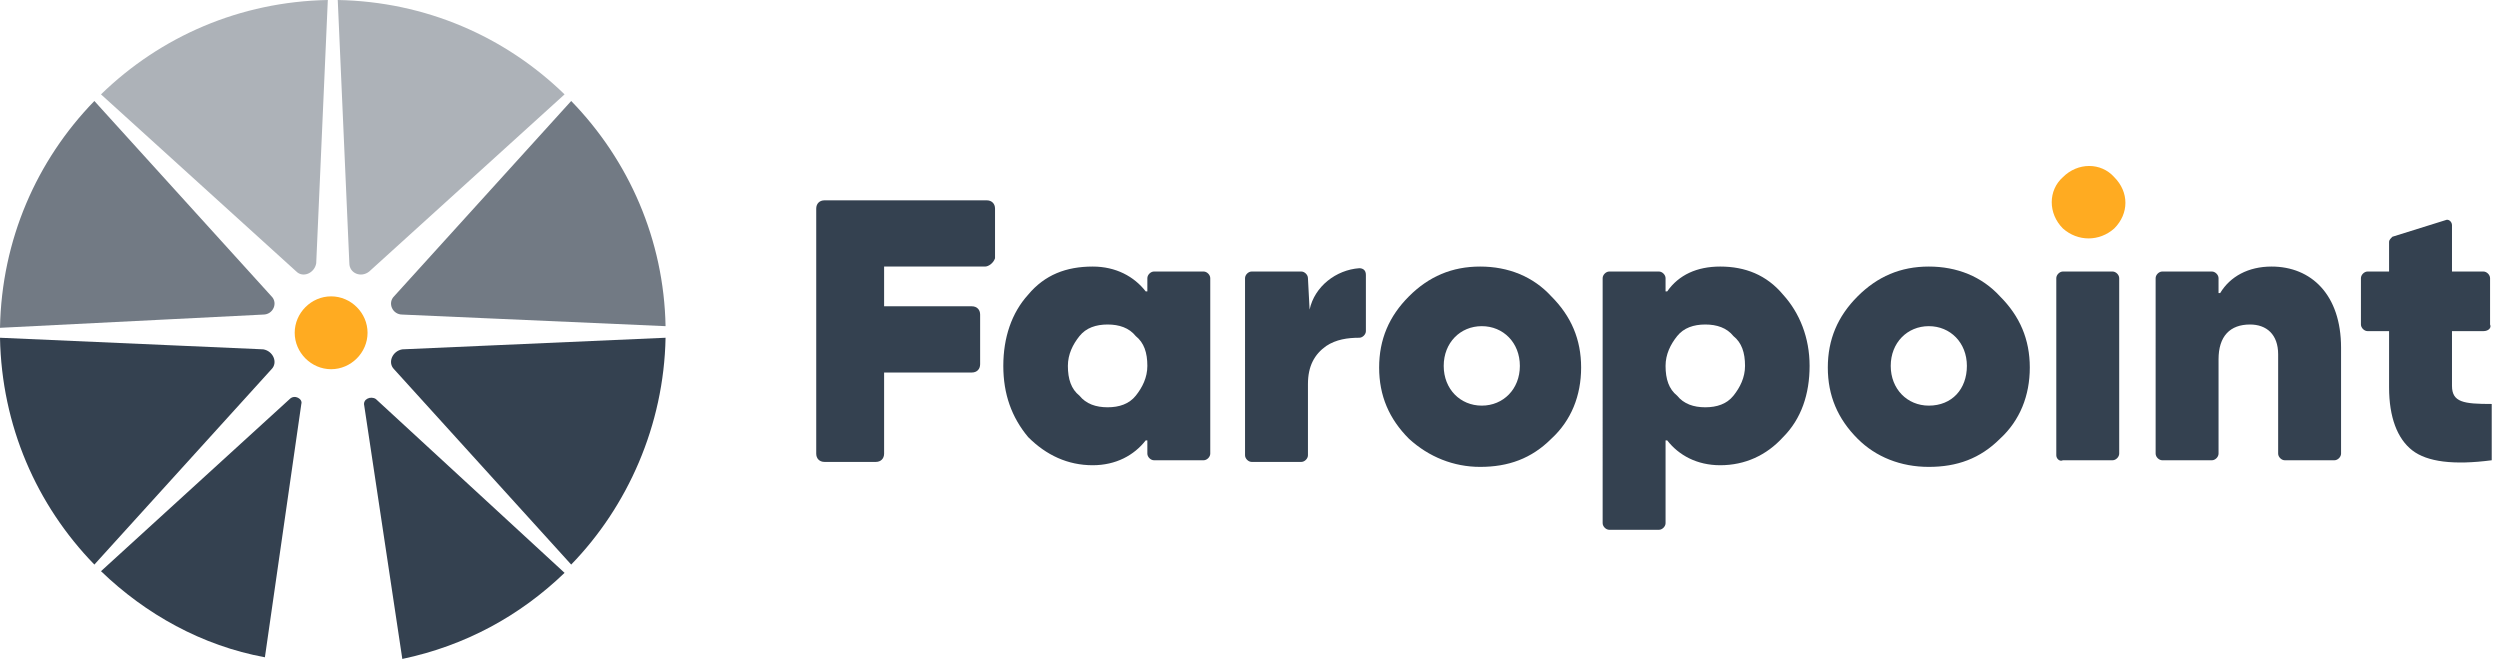
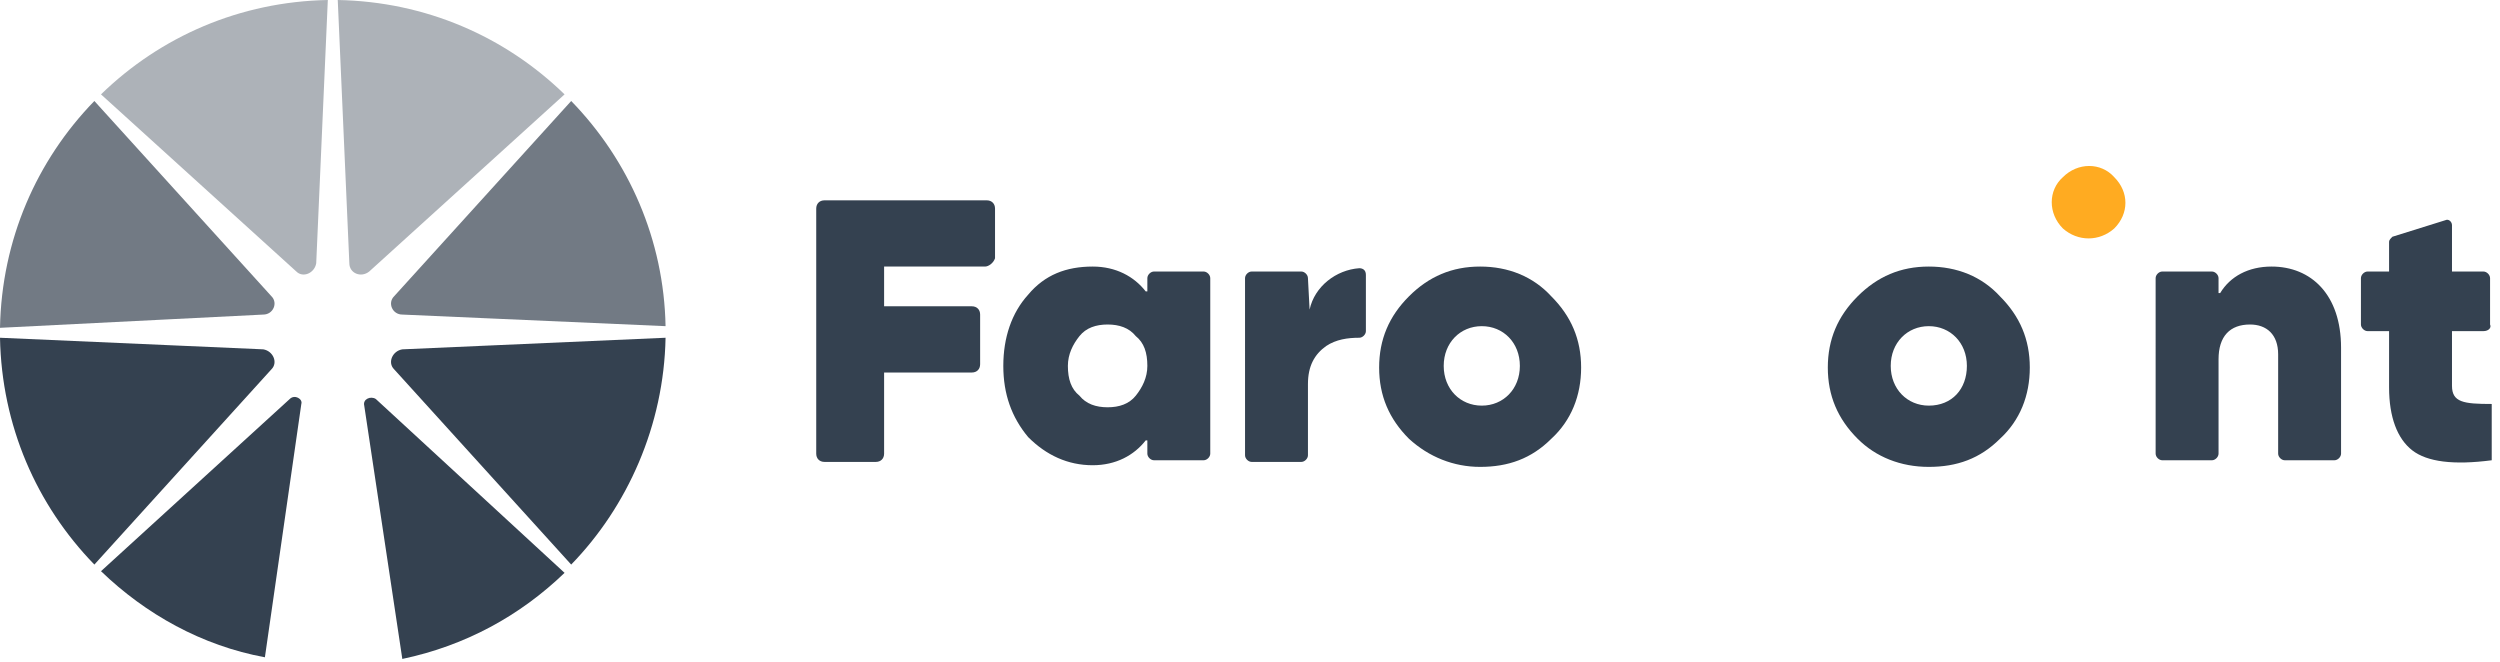
<svg xmlns="http://www.w3.org/2000/svg" version="1.1" id="Layer_165777a0c2415b" x="0px" y="0px" viewBox="0 0 151 40" style="enable-background:new 0 0 151 40;" xml:space="preserve" aria-hidden="true" width="151px" height="40px">
  <defs>
    <linearGradient class="cerosgradient" data-cerosgradient="true" id="CerosGradient_id12090d97a" gradientUnits="userSpaceOnUse" x1="50%" y1="100%" x2="50%" y2="0%">
      <stop offset="0%" stop-color="#d1d1d1" />
      <stop offset="100%" stop-color="#d1d1d1" />
    </linearGradient>
    <linearGradient />
  </defs>
  <style type="text/css">
	.st0-65777a0c2415b{fill-rule:evenodd;clip-rule:evenodd;fill:#727A84;}
	.st1-65777a0c2415b{fill-rule:evenodd;clip-rule:evenodd;fill:#344150;}
	.st2-65777a0c2415b{fill-rule:evenodd;clip-rule:evenodd;fill:#ADB2B8;}
	.st3-65777a0c2415b{fill-rule:evenodd;clip-rule:evenodd;fill:#FFAB21;}
</style>
  <g id="Symbols65777a0c2415b">
    <g id="Footer_x2F_120065777a0c2415b" transform="translate(-125, -35)">
      <g id="Group-1065777a0c2415b" transform="translate(104, 0)">
        <g id="Group-465777a0c2415b" transform="translate(0, 5)">
          <g id="small-logo-HORZ-Copy65777a0c2415b" transform="translate(21, 30)">
            <path id="Fill-265777a0c2415b" class="st0-65777a0c2415b" d="M16.4,17.9L5.7,6.1C2.2,9.7,0.1,14.5,0,19.8L15.9,19C16.5,19,16.8,18.3,16.4,17.9" />
            <path id="Fill-465777a0c2415b" class="st1-65777a0c2415b" d="M15.9,21.1L0,20.4c0.1,5.3,2.2,10.1,5.7,13.7l10.7-11.8C16.8,21.9,16.5,21.2,15.9,21.1" />
            <path id="Fill-665777a0c2415b" class="st2-65777a0c2415b" d="M19.8,0C14.5,0.1,9.7,2.2,6.1,5.7l11.8,10.7c0.4,0.4,1.1,0.1,1.2-0.5L19.8,0z" />
            <path id="Fill-865777a0c2415b" class="st1-65777a0c2415b" d="M23.8,22.3l10.7,11.8c3.4-3.5,5.6-8.4,5.7-13.7l-15.9,0.7C23.7,21.2,23.4,21.9,23.8,22.3" />
            <path id="Fill-1065777a0c2415b" class="st0-65777a0c2415b" d="M24.3,19l15.9,0.7C40.1,14.5,38,9.7,34.5,6.1L23.8,17.9C23.4,18.3,23.7,19,24.3,19" />
            <path id="Fill-1265777a0c2415b" class="st2-65777a0c2415b" d="M34.1,5.7C30.5,2.2,25.7,0.1,20.4,0l0.7,15.9c0,0.6,0.7,0.9,1.2,0.5L34.1,5.7z" />
            <path id="Fill-1465777a0c2415b" class="st1-65777a0c2415b" d="M22,24.5l2.3,15.3c3.8-0.8,7.1-2.6,9.8-5.2L22.7,24.1C22.4,23.9,21.9,24.1,22,24.5" />
            <path id="Fill-1665777a0c2415b" class="st1-65777a0c2415b" d="M17.5,24.1L6.1,34.5c2.7,2.6,6.1,4.5,9.9,5.2l2.2-15.3C18.3,24.1,17.8,23.8,17.5,24.1" />
-             <path id="Fill-1865777a0c2415b" class="st3-65777a0c2415b" d="M22.2,20.1c0,1.2-1,2.2-2.2,2.2s-2.2-1-2.2-2.2s1-2.2,2.2-2.2S22.2,18.9,22.2,20.1" />
            <path id="Fill-2065777a0c2415b" class="st1-65777a0c2415b" d="M59.5,16.1h-6.1v2.4h5.3c0.3,0,0.5,0.2,0.5,0.5v3c0,0.3-0.2,0.5-0.5,0.5h-5.3v4.9       c0,0.3-0.2,0.5-0.5,0.5h-3.1c-0.3,0-0.5-0.2-0.5-0.5V12.6c0-0.3,0.2-0.5,0.5-0.5h9.8c0.3,0,0.5,0.2,0.5,0.5v3       C60,15.9,59.7,16.1,59.5,16.1" />
            <path id="Fill-2265777a0c2415b" class="st1-65777a0c2415b" d="M66.9,24.6c0.7,0,1.3-0.2,1.7-0.7c0.4-0.5,0.7-1.1,0.7-1.8c0-0.8-0.2-1.4-0.7-1.8       c-0.4-0.5-1-0.7-1.7-0.7c-0.7,0-1.3,0.2-1.7,0.7c-0.4,0.5-0.7,1.1-0.7,1.8c0,0.8,0.2,1.4,0.7,1.8       C65.6,24.4,66.2,24.6,66.9,24.6 M69.7,16.4h3c0.2,0,0.4,0.2,0.4,0.4v10.6c0,0.2-0.2,0.4-0.4,0.4h-3c-0.2,0-0.4-0.2-0.4-0.4       v-0.8l-0.1,0c-0.7,0.9-1.8,1.5-3.2,1.5c-1.5,0-2.8-0.6-3.9-1.7c-1-1.2-1.5-2.6-1.5-4.3s0.5-3.2,1.5-4.3c1-1.2,2.3-1.7,3.9-1.7       c1.4,0,2.5,0.6,3.2,1.5l0.1,0v-0.8C69.3,16.6,69.5,16.4,69.7,16.4" />
            <path id="Fill-2465777a0c2415b" class="st1-65777a0c2415b" d="M79.1,18.7c0.3-1.4,1.6-2.4,3-2.5c0.2,0,0.4,0.1,0.4,0.4V20c0,0.2-0.2,0.4-0.4,0.4       c-0.7,0-1.4,0.1-2,0.5c-0.7,0.5-1.1,1.2-1.1,2.3v4.3c0,0.2-0.2,0.4-0.4,0.4h-3c-0.2,0-0.4-0.2-0.4-0.4V16.8       c0-0.2,0.2-0.4,0.4-0.4h3c0.2,0,0.4,0.2,0.4,0.4L79.1,18.7L79.1,18.7z" />
            <path id="Fill-2665777a0c2415b" class="st1-65777a0c2415b" d="M91.8,22.1c0-1.4-1-2.4-2.3-2.4c-1.3,0-2.3,1-2.3,2.4c0,1.4,1,2.4,2.3,2.4       C90.8,24.5,91.8,23.5,91.8,22.1 M85.1,26.5c-1.2-1.2-1.8-2.6-1.8-4.3c0-1.7,0.6-3.1,1.8-4.3c1.2-1.2,2.6-1.8,4.3-1.8       c1.7,0,3.2,0.6,4.3,1.8c1.2,1.2,1.8,2.6,1.8,4.3c0,1.7-0.6,3.2-1.8,4.3c-1.2,1.2-2.6,1.7-4.3,1.7       C87.8,28.2,86.3,27.6,85.1,26.5" />
-             <path id="Fill-2865777a0c2415b" class="st1-65777a0c2415b" d="M103,24.6c0.7,0,1.3-0.2,1.7-0.7c0.4-0.5,0.7-1.1,0.7-1.8c0-0.8-0.2-1.4-0.7-1.8       c-0.4-0.5-1-0.7-1.7-0.7c-0.7,0-1.3,0.2-1.7,0.7c-0.4,0.5-0.7,1.1-0.7,1.8c0,0.8,0.2,1.4,0.7,1.8       C101.7,24.4,102.3,24.6,103,24.6 M107.7,17.8c1,1.1,1.6,2.6,1.6,4.3s-0.5,3.2-1.6,4.3c-1,1.1-2.3,1.7-3.8,1.7       c-1.4,0-2.5-0.6-3.2-1.5l-0.1,0v5c0,0.2-0.2,0.4-0.4,0.4h-3c-0.2,0-0.4-0.2-0.4-0.4V16.8c0-0.2,0.2-0.4,0.4-0.4h3       c0.2,0,0.4,0.2,0.4,0.4v0.8l0.1,0c0.7-1,1.8-1.5,3.2-1.5C105.4,16.1,106.7,16.6,107.7,17.8" />
            <path id="Fill-3065777a0c2415b" class="st3-65777a0c2415b" d="M124.6,13.8c-0.9-0.9-0.9-2.3,0-3.1c0.9-0.9,2.3-0.9,3.1,0c0.9,0.9,0.9,2.2,0,3.1       C126.8,14.6,125.5,14.6,124.6,13.8" />
            <path id="Fill-3265777a0c2415b" class="st1-65777a0c2415b" d="M141.4,21v6.4c0,0.2-0.2,0.4-0.4,0.4h-3c-0.2,0-0.4-0.2-0.4-0.4v-6c0-1.2-0.7-1.8-1.7-1.8       c-1.2,0-1.9,0.7-1.9,2.1v5.7c0,0.2-0.2,0.4-0.4,0.4h-3c-0.2,0-0.4-0.2-0.4-0.4V16.8c0-0.2,0.2-0.4,0.4-0.4h3       c0.2,0,0.4,0.2,0.4,0.4v0.9l0.1,0c0.6-1,1.7-1.6,3.1-1.6C139.6,16.1,141.4,17.8,141.4,21" />
            <path id="Fill-3465777a0c2415b" class="st1-65777a0c2415b" d="M150,20h-1.9v3.3c0,1,0.7,1.1,2.4,1.1v3.4c-2.3,0.3-3.9,0.1-4.8-0.6c-0.9-0.7-1.4-2-1.4-3.8       V20H143c-0.2,0-0.4-0.2-0.4-0.4v-2.8c0-0.2,0.2-0.4,0.4-0.4h1.3v-1.8c0-0.1,0.1-0.2,0.2-0.3l3.2-1c0.2-0.1,0.4,0.1,0.4,0.3v2.8       h1.9c0.2,0,0.4,0.2,0.4,0.4v2.8C150.5,19.8,150.3,20,150,20" />
            <path id="Fill-3665777a0c2415b" class="st1-65777a0c2415b" d="M118.8,22.1c0-1.4-1-2.4-2.3-2.4c-1.3,0-2.3,1-2.3,2.4c0,1.4,1,2.4,2.3,2.4       C117.9,24.5,118.8,23.5,118.8,22.1 M112.2,26.5c-1.2-1.2-1.8-2.6-1.8-4.3c0-1.7,0.6-3.1,1.8-4.3c1.2-1.2,2.6-1.8,4.3-1.8       c1.7,0,3.2,0.6,4.3,1.8c1.2,1.2,1.8,2.6,1.8,4.3c0,1.7-0.6,3.2-1.8,4.3c-1.2,1.2-2.6,1.7-4.3,1.7       C114.8,28.2,113.3,27.6,112.2,26.5" />
-             <path id="Fill-3865777a0c2415b" class="st1-65777a0c2415b" d="M124.2,27.5V16.8c0-0.2,0.2-0.4,0.4-0.4h3c0.2,0,0.4,0.2,0.4,0.4v10.6c0,0.2-0.2,0.4-0.4,0.4       h-3C124.4,27.9,124.2,27.7,124.2,27.5" />
          </g>
        </g>
      </g>
    </g>
  </g>
</svg>